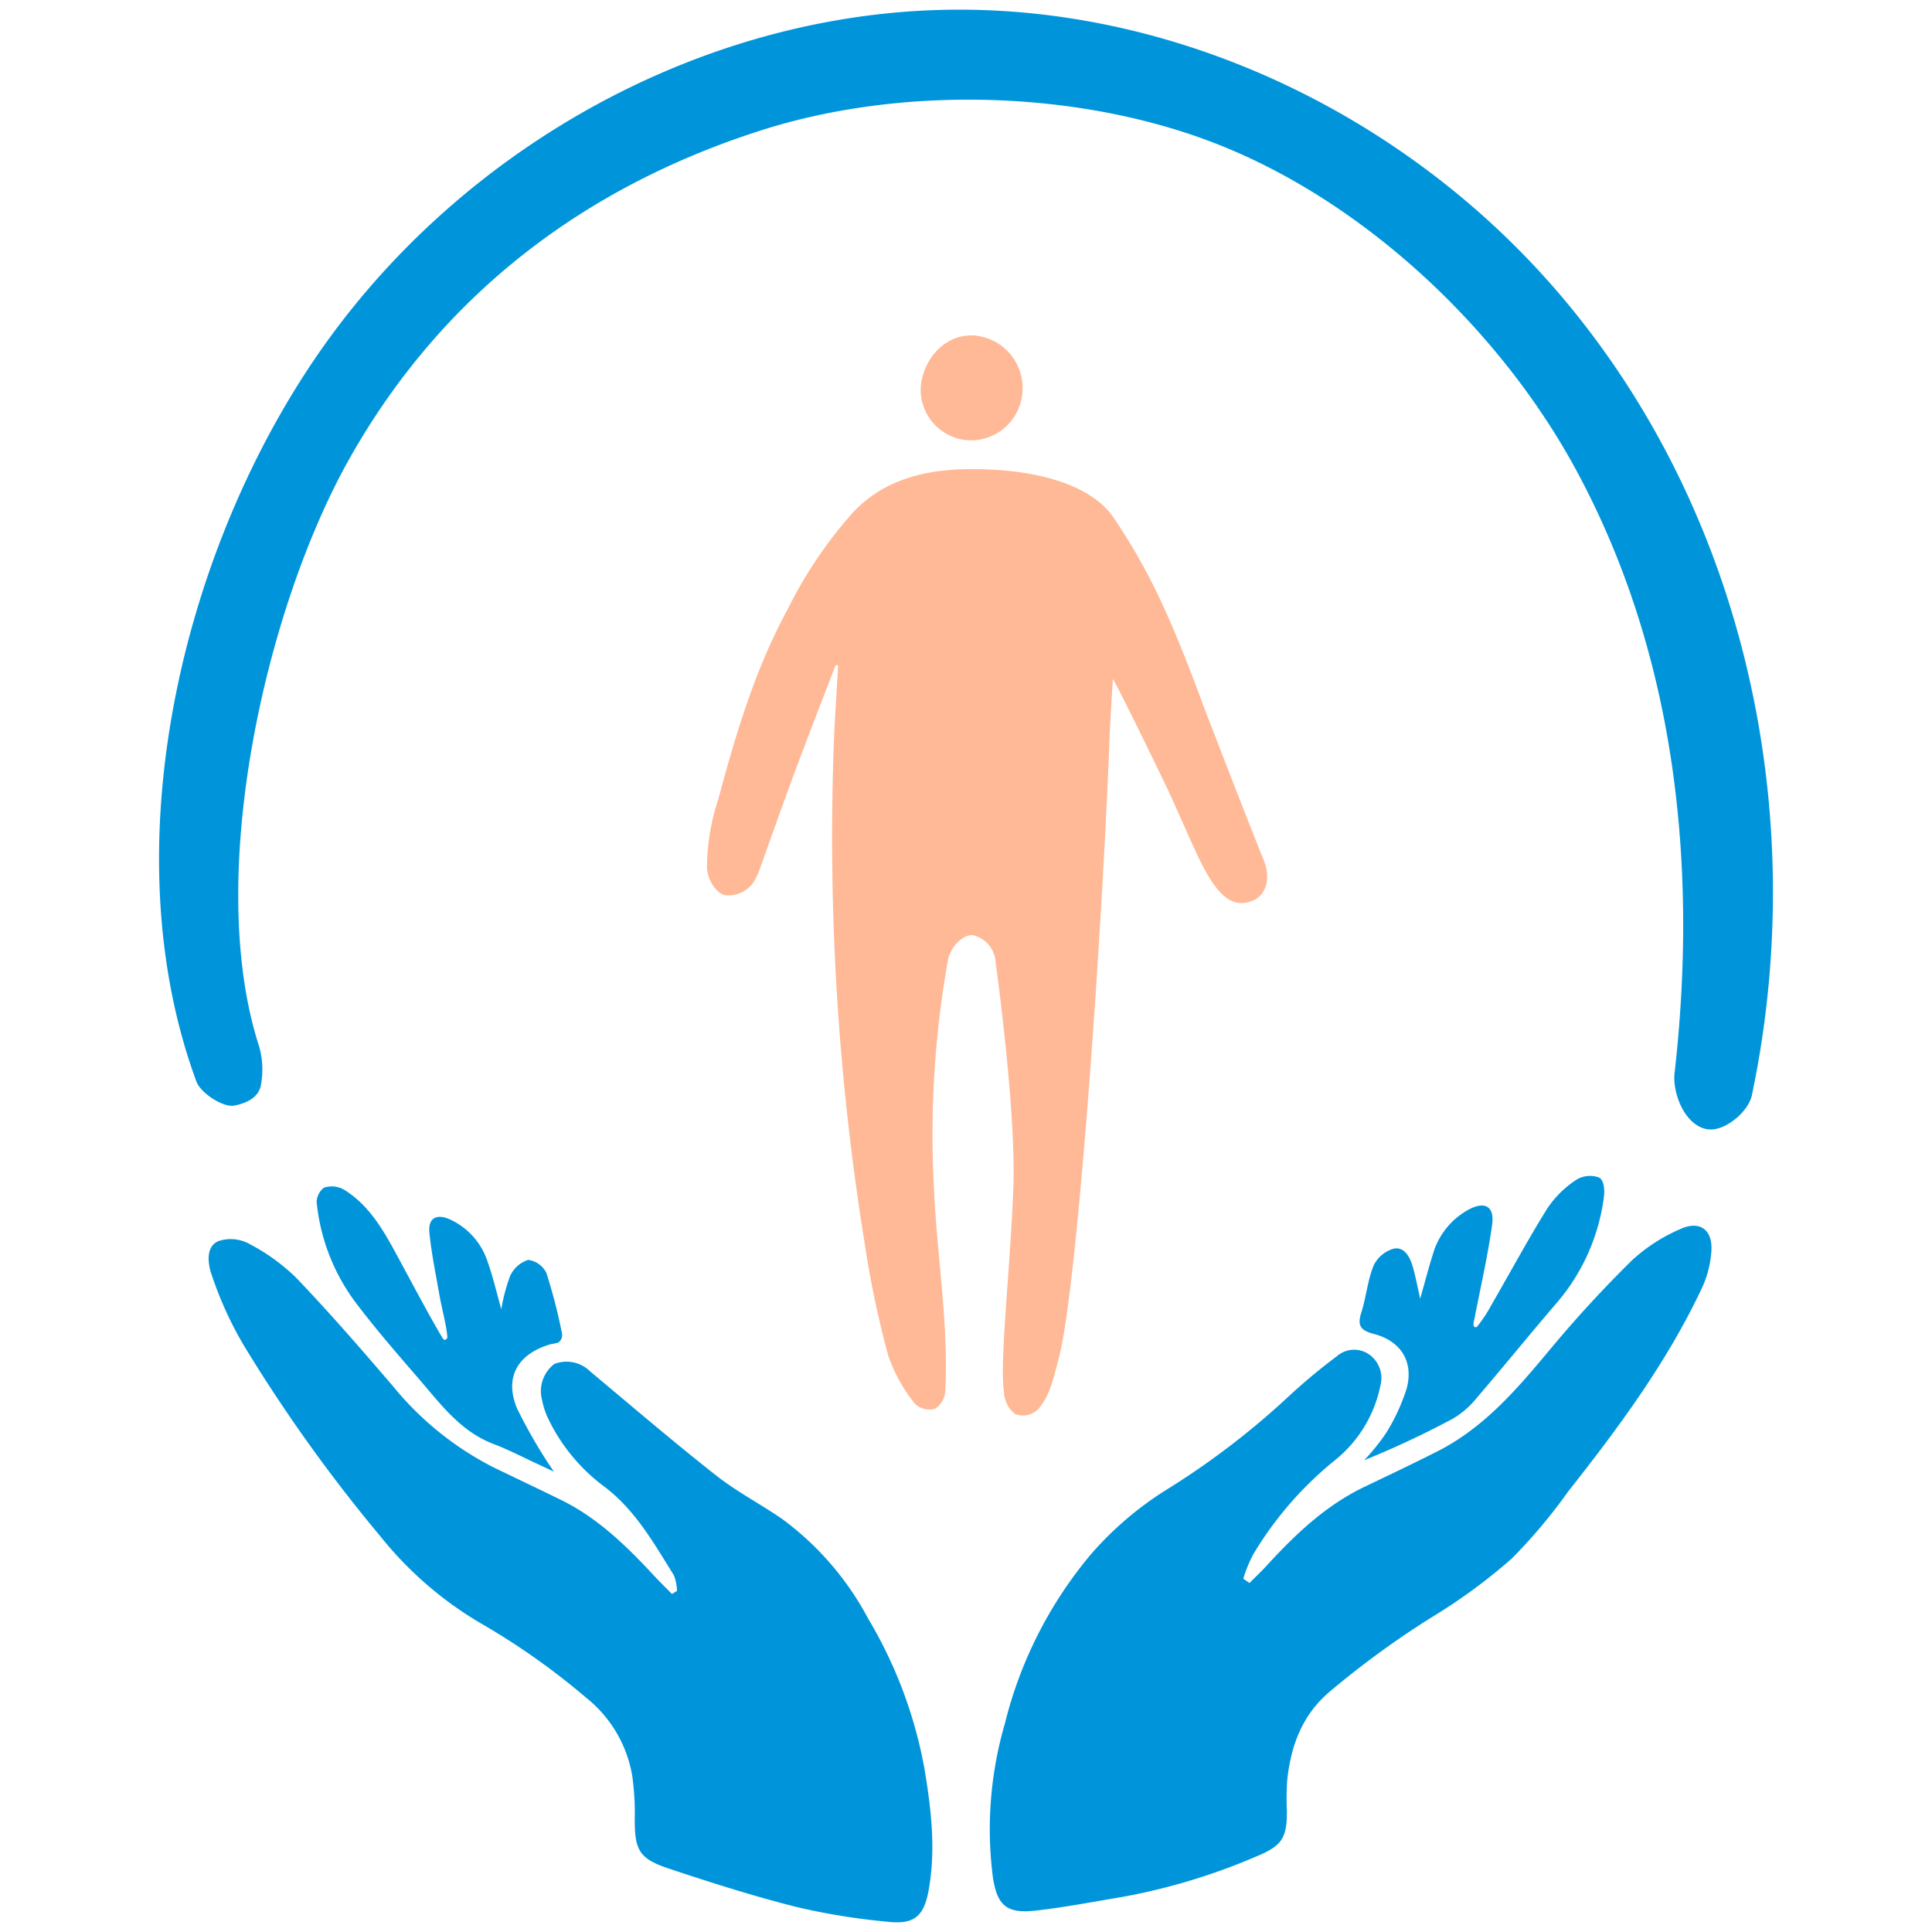
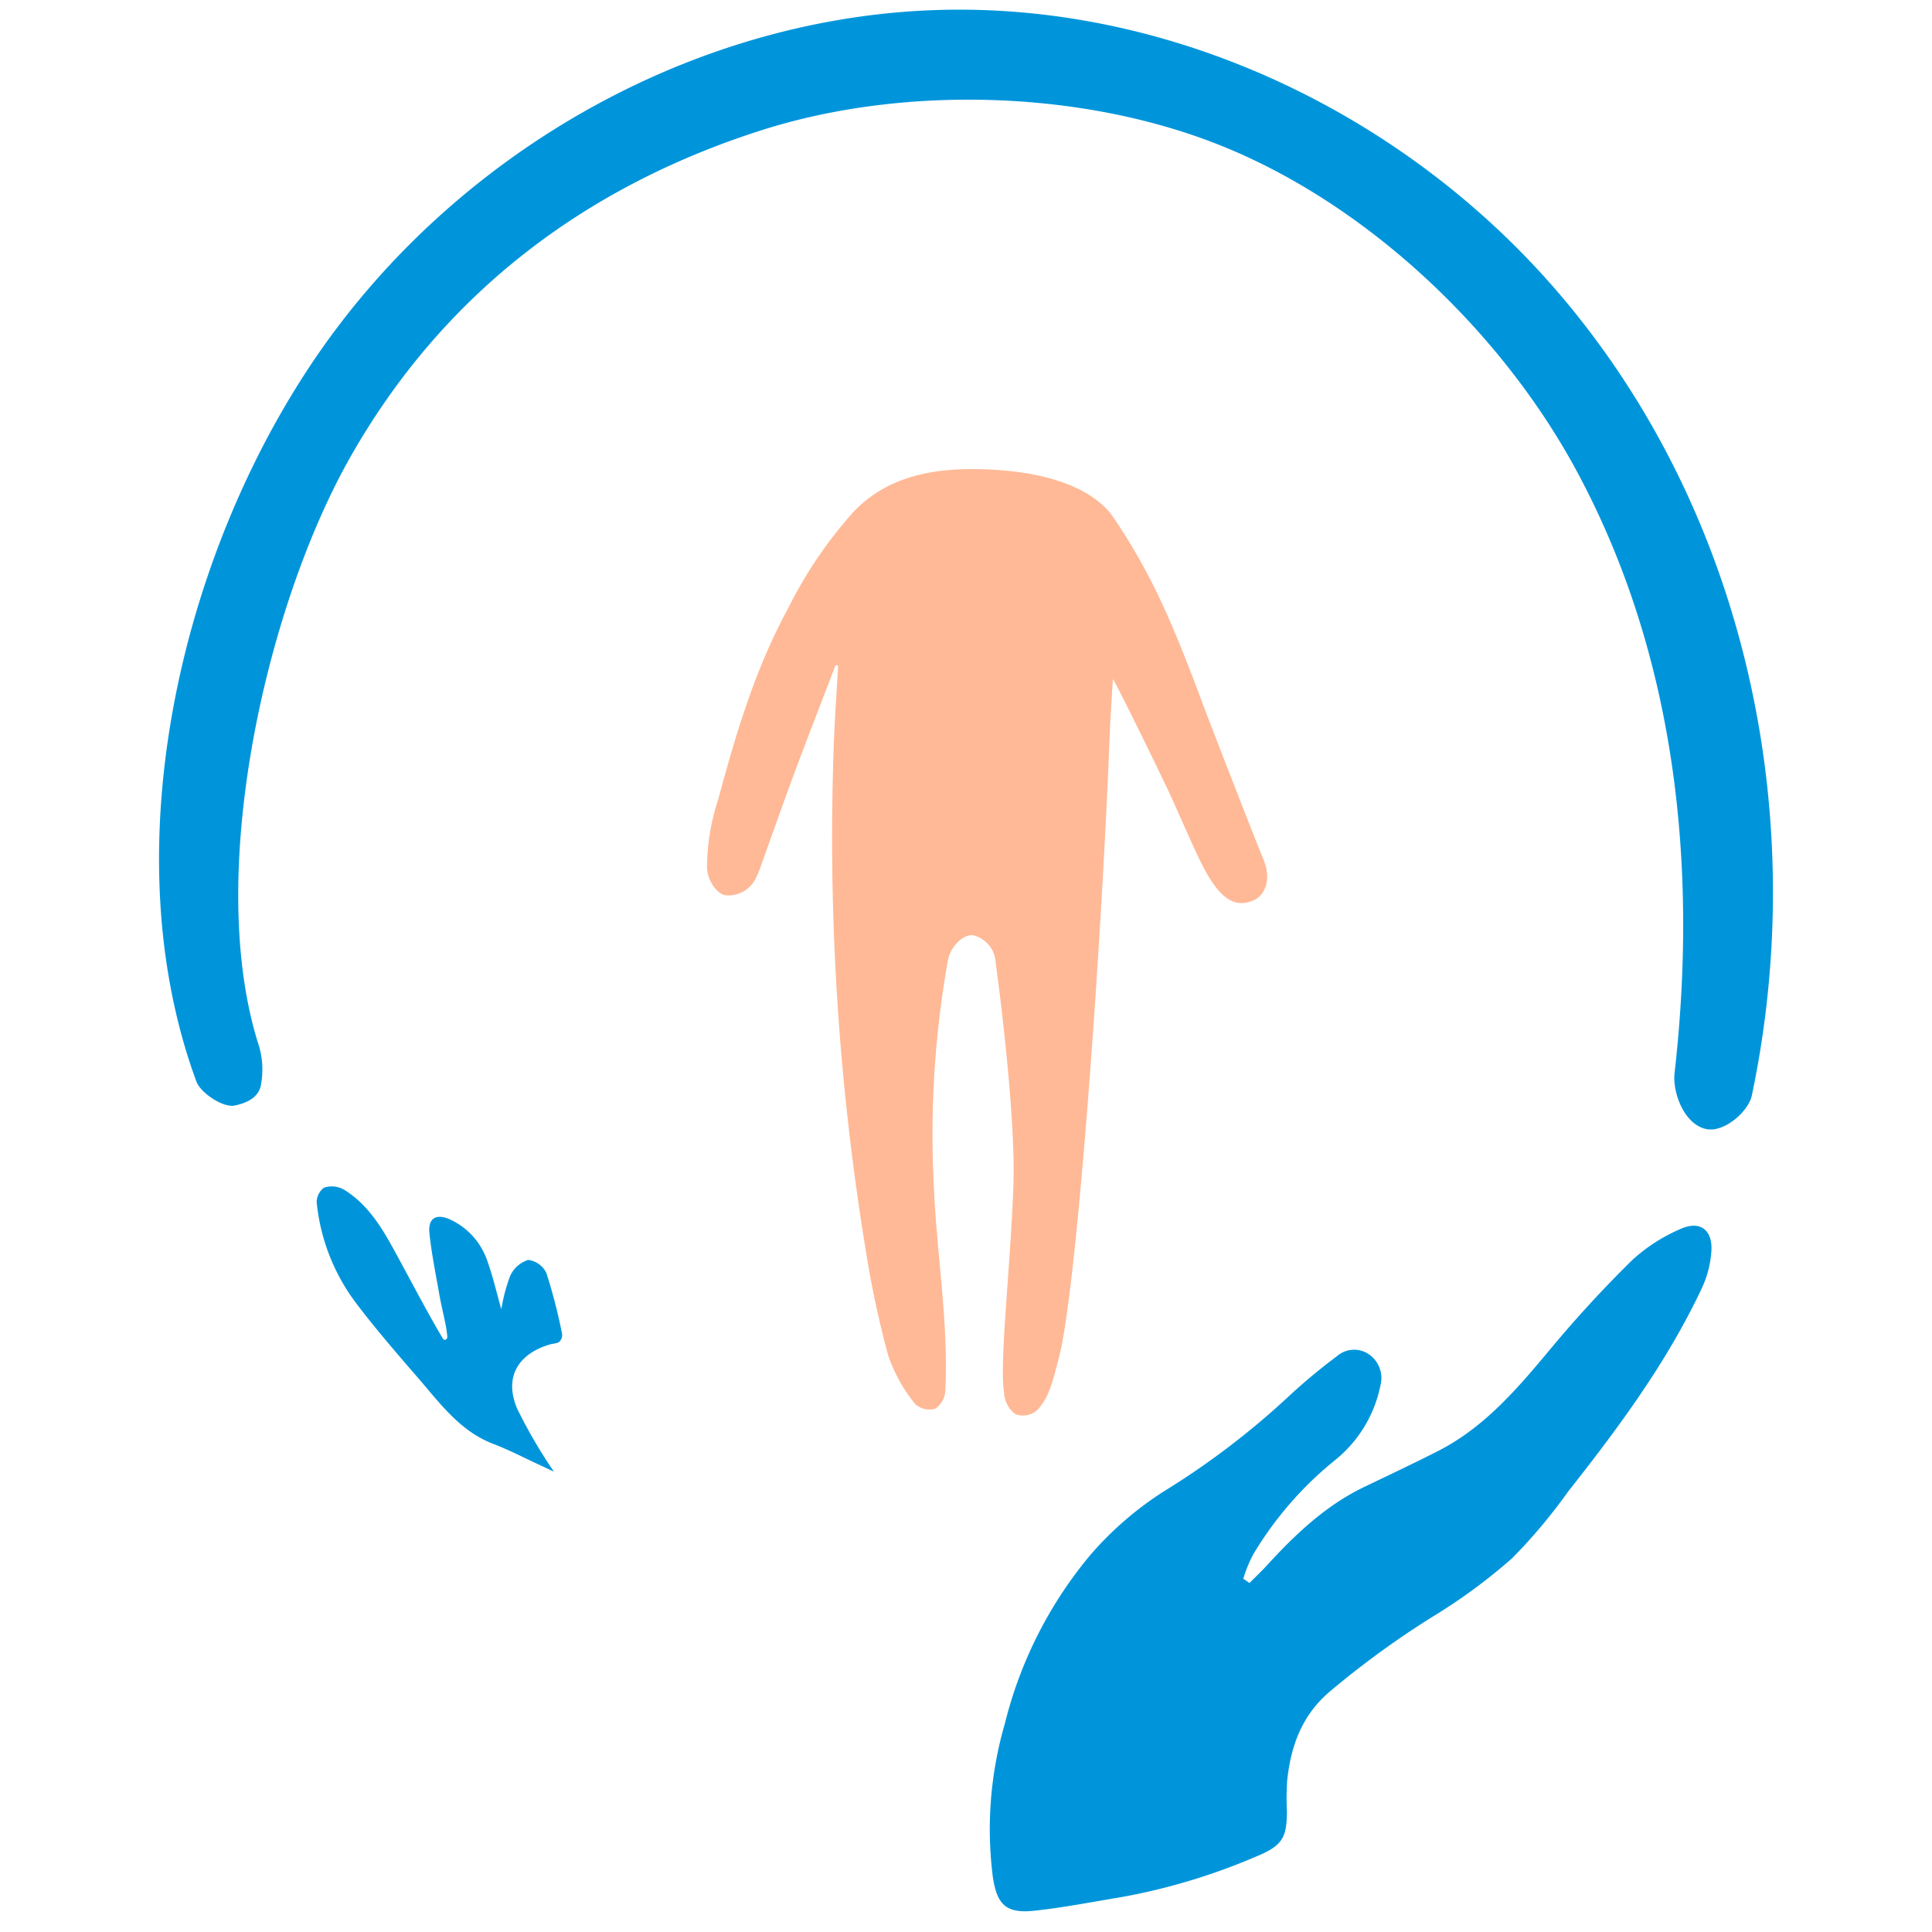
<svg xmlns="http://www.w3.org/2000/svg" viewBox="0 0 200 200">
  <defs>
    <style>.cls-1{fill:#ffb996;}.cls-2{fill:#0095db;}</style>
  </defs>
  <title>Innere_Mission_Icons</title>
  <g id="Menschlichkeit">
    <path class="cls-1" d="M86.502,68.848C85.075,72.577,83.621,76.297,82.229,80.039c-1.249,3.358-2.43,6.741-3.645,10.111a6.7,6.7,0,0,1-.293.655,3.137,3.137,0,0,1-3.228,1.866c-.918-.185-1.87-1.62-1.875-2.939a23.143,23.143,0,0,1,1.176-7.028c1.826-6.788,3.84-13.533,7.23-19.743a44.791,44.791,0,0,1,6.814-10.03c2.68-2.774,6.427-4.371,12.176-4.368,7.87.004,12.739,2.121,14.69,5.019,3.622,5.379,5.83,10.102,9.168,19.112.646,1.745,5.605,14.507,6.327,16.22.947,2.246.105,3.845-1.074,4.319-1.298.521-2.598.375-4.085-1.74-1.229-1.748-2.044-3.849-4.423-9.114-.579-1.281-5.236-10.871-5.985-12.097-.119,2.12-.268,4.238-.35,6.359-.785,20.318-3.3,56.182-5.179,63.677-.652,2.598-1.066,4.143-1.925,5.201a2.189,2.189,0,0,1-2.658.861,2.988,2.988,0,0,1-1.154-2.267c-.484-3.054.637-12.509.969-21.306.228-6.047-1.012-17.164-1.832-23.122a3.062,3.062,0,0,0-2.251-2.848c-.947-.238-2.4,1.027-2.694,2.574a102.723,102.723,0,0,0-1.46,23.3c.286,7.138,1.555,14.21,1.184,21.364a2.351,2.351,0,0,1-1.077,1.774,2.265,2.265,0,0,1-2.026-.488,16.455,16.455,0,0,1-2.814-5.077,101.763,101.763,0,0,1-2.343-11.059,263.724,263.724,0,0,1-3.262-52.57c.106-2.592.289-5.181.438-7.772Z" />
    <path class="cls-2" d="M129.348,163.87c.602-.606,1.224-1.193,1.801-1.822,2.949-3.216,6.08-6.2,10.075-8.119,2.541-1.221,5.092-2.423,7.605-3.701,4.864-2.472,8.287-6.519,11.703-10.621,2.658-3.192,5.484-6.264,8.447-9.175a17.794,17.794,0,0,1,4.891-3.168c2.077-.98,3.45.015,3.289,2.282a10.721,10.721,0,0,1-.939,3.708c-3.615,7.723-8.658,14.525-13.909,21.18A55.808,55.808,0,0,1,156.502,161.34a58.509,58.509,0,0,1-8.293,6.08,93.076,93.076,0,0,0-10.531,7.674c-2.884,2.44-4.04,5.603-4.424,9.174a27.326,27.326,0,0,0-.037,3.156c.025,2.86-.514,3.663-3.185,4.765a64.146,64.146,0,0,1-13.981,4.205c-2.964.491-5.92,1.07-8.902,1.397-2.922.32-3.916-.525-4.365-3.444a39.095,39.095,0,0,1,1.236-15.908,43.498,43.498,0,0,1,8.891-17.516,34.737,34.737,0,0,1,7.669-6.599,81.869,81.869,0,0,0,12.86-9.806,60.812,60.812,0,0,1,4.954-4.121,2.705,2.705,0,0,1,3.237-.253,2.988,2.988,0,0,1,1.27,3.284,13.288,13.288,0,0,1-4.786,7.797,36.74,36.74,0,0,0-8.383,9.687,14.039,14.039,0,0,0-1.028,2.518Z" />
-     <path class="cls-2" d="M70.08,164.685a4.75,4.75,0,0,0-.318-1.609c-2.069-3.319-4.017-6.782-7.203-9.181a18.974,18.974,0,0,1-5.91-7.251,8.699,8.699,0,0,1-.549-1.77,3.53,3.53,0,0,1,1.287-3.677,3.479,3.479,0,0,1,3.708.772c4.324,3.615,8.608,7.282,13.034,10.768,2.129,1.677,4.576,2.944,6.815,4.489A30.589,30.589,0,0,1,89.876,167.568,46.441,46.441,0,0,1,95.668,182.927c.714,4.198,1.231,8.431.475,12.695-.481,2.713-1.469,3.623-4.199,3.323a69.523,69.523,0,0,1-9.457-1.525c-4.483-1.133-8.904-2.537-13.294-4-3.045-1.015-3.494-1.928-3.484-5.118a27.932,27.932,0,0,0-.254-4.428,13.12,13.12,0,0,0-4.729-8.087,73.433,73.433,0,0,0-11.118-7.836,37.96,37.96,0,0,1-10.293-8.987,161.647,161.647,0,0,1-14.086-19.706,37.925,37.925,0,0,1-3.445-7.683c-.289-1.107-.383-2.579.829-3.096a3.985,3.985,0,0,1,3.08.227,20.566,20.566,0,0,1,4.965,3.565c3.466,3.625,6.76,7.421,10.026,11.231a32.347,32.347,0,0,0,10.419,8.405c2.323,1.123,4.655,2.227,6.972,3.363,3.845,1.884,6.83,4.827,9.697,7.914.581.625,1.195,1.22,1.793,1.829Z" />
    <path class="cls-2" d="M51.897,135.537a17.741,17.741,0,0,1,.919-3.467,3.079,3.079,0,0,1,1.86-1.643,2.426,2.426,0,0,1,1.887,1.354,56.688,56.688,0,0,1,1.628,6.322.946.946,0,0,1-.313.811c-.158.148-.713.191-.942.259-3.318.983-4.749,3.382-3.427,6.591a51.885,51.885,0,0,0,3.835,6.586c-.363-.171-1.031-.491-1.704-.801-1.517-.7-3.004-1.481-4.563-2.073-3.402-1.292-5.447-4.106-7.684-6.698-2.186-2.533-4.389-5.06-6.411-7.722a20.737,20.737,0,0,1-4.203-10.63,1.919,1.919,0,0,1,.76-1.479,2.561,2.561,0,0,1,2.254.32c2.27,1.468,3.673,3.71,4.947,6.034,1.691,3.086,3.641,6.835,5.096,9.247.2.331.482.032.472-.131-.07-1.157-.579-2.963-.837-4.45-.366-2.108-.805-4.21-1.018-6.334-.155-1.548.73-2.044,2.183-1.375a7.327,7.327,0,0,1,3.86,4.412C51.037,132.193,51.398,133.779,51.897,135.537Z" />
-     <path class="cls-2" d="M152.913,137.328a14.951,14.951,0,0,0,1.517-2.31c1.912-3.301,3.721-6.665,5.735-9.902a10.515,10.515,0,0,1,2.908-2.913,2.682,2.682,0,0,1,2.47-.302c.513.283.582,1.315.496,1.977a20.928,20.928,0,0,1-5.027,11.161c-2.738,3.19-5.382,6.46-8.122,9.648a9.13,9.13,0,0,1-2.453,2.154,94.257,94.257,0,0,1-9.216,4.321,22.094,22.094,0,0,0,2.245-2.784,19.962,19.962,0,0,0,2.145-4.617c.757-2.785-.581-4.931-3.366-5.665-1.27-.335-1.788-.769-1.34-2.159.521-1.619.659-3.375,1.295-4.936a3.289,3.289,0,0,1,2.112-1.746c1.117-.194,1.668.93,1.955,1.932.282.985.467,1.999.75,3.249.489-1.72.875-3.203,1.335-4.664a7.643,7.643,0,0,1,3.573-4.494c1.745-.994,2.813-.432,2.54,1.51-.463,3.292-1.215,6.544-1.846,9.813C152.351,137.522,152.809,137.441,152.913,137.328Z" />
-     <path class="cls-1" d="M100.568,45.587a5.254,5.254,0,0,1-5.261-5.174c.004-2.648,2.066-5.697,5.277-5.695a5.441,5.441,0,0,1,5.272,5.503A5.359,5.359,0,0,1,100.568,45.587Z" />
    <path class="cls-2" d="M97.693,1.018q.485-.011.97-.015C122.516.794,145.931,12.28,161.421,30.419c19.382,22.696,26.016,54.056,19.931,82.972-.355,1.687-2.787,3.751-4.541,3.517-2.382-.318-3.698-3.74-3.46-5.829,2.435-21.437.141-43.287-10.154-62.357-7.748-14.352-21.509-27.448-36.623-33.576-14.362-5.823-32.953-6.377-47.719-1.671C60.361,19.367,45.635,30.639,36.13,47.562,27.47,62.979,21.145,90.882,26.836,108.361a8.722,8.722,0,0,1,.185,3.896c-.211,1.369-1.502,1.937-2.731,2.188-1.21.247-3.527-1.314-3.958-2.483-9.112-24.735-1.186-56.646,14.007-77.29C49.02,14.725,72.947,1.565,97.693,1.018Z" />
  </g>
</svg>